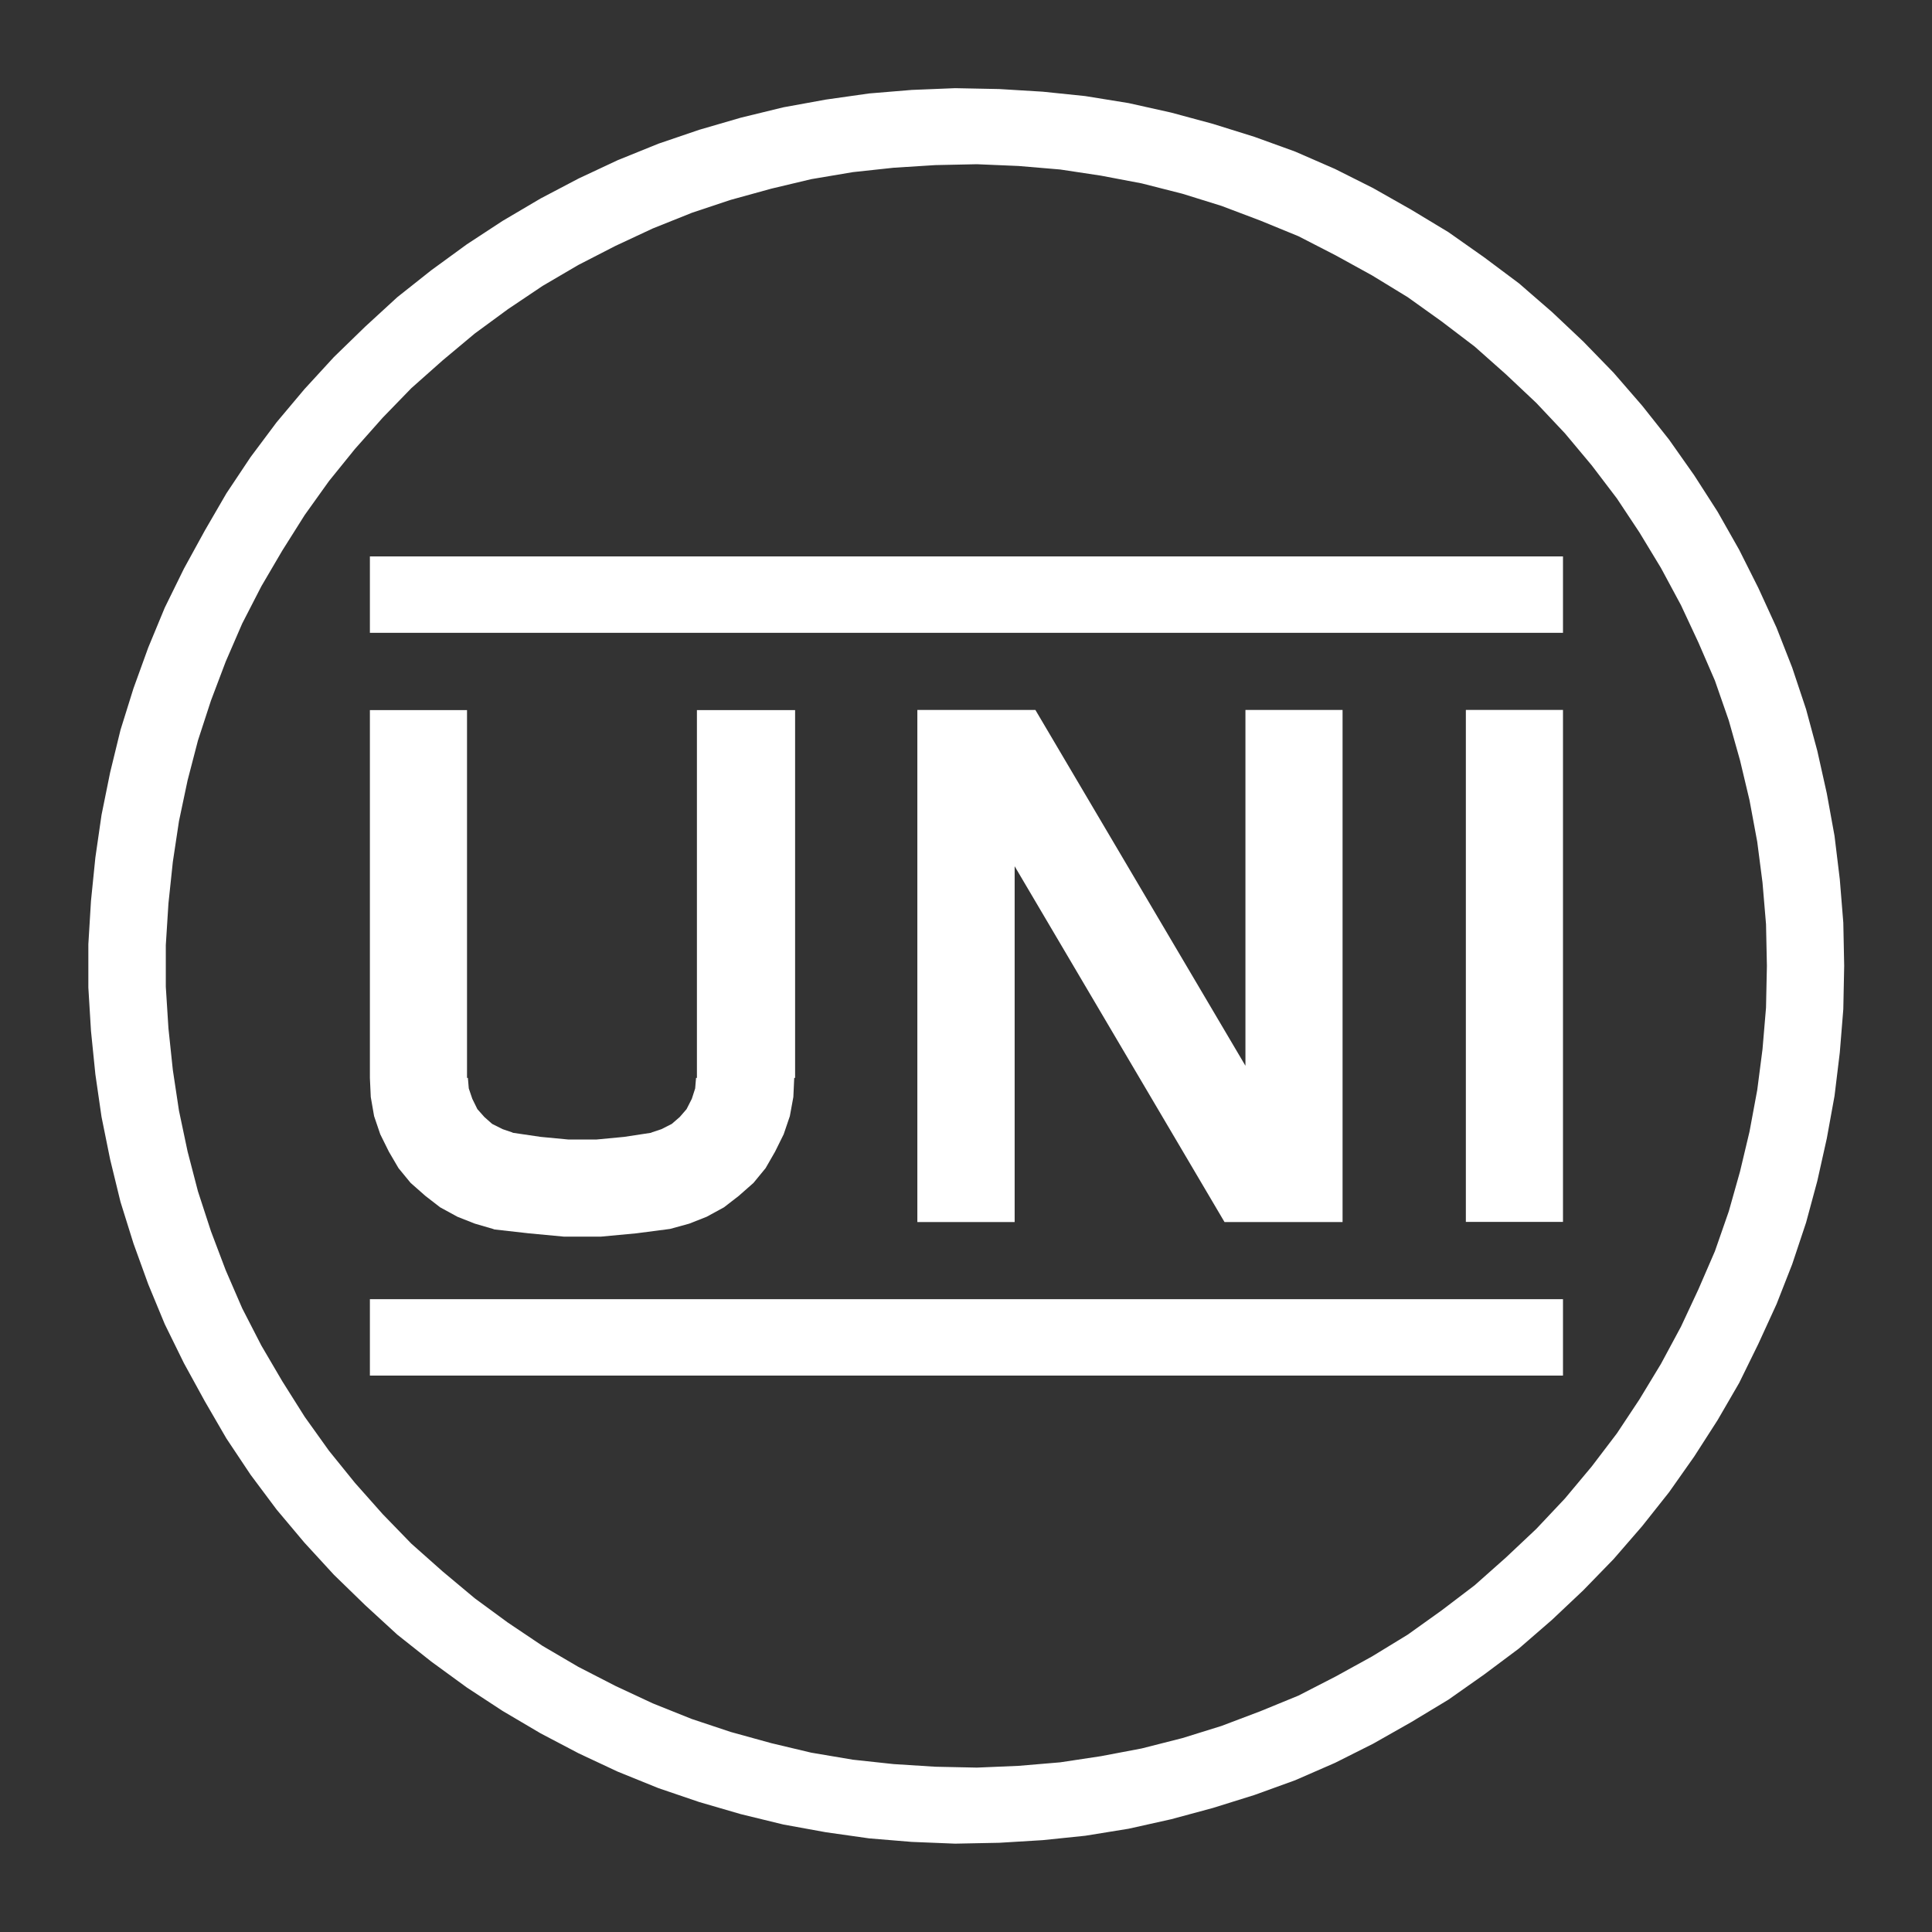
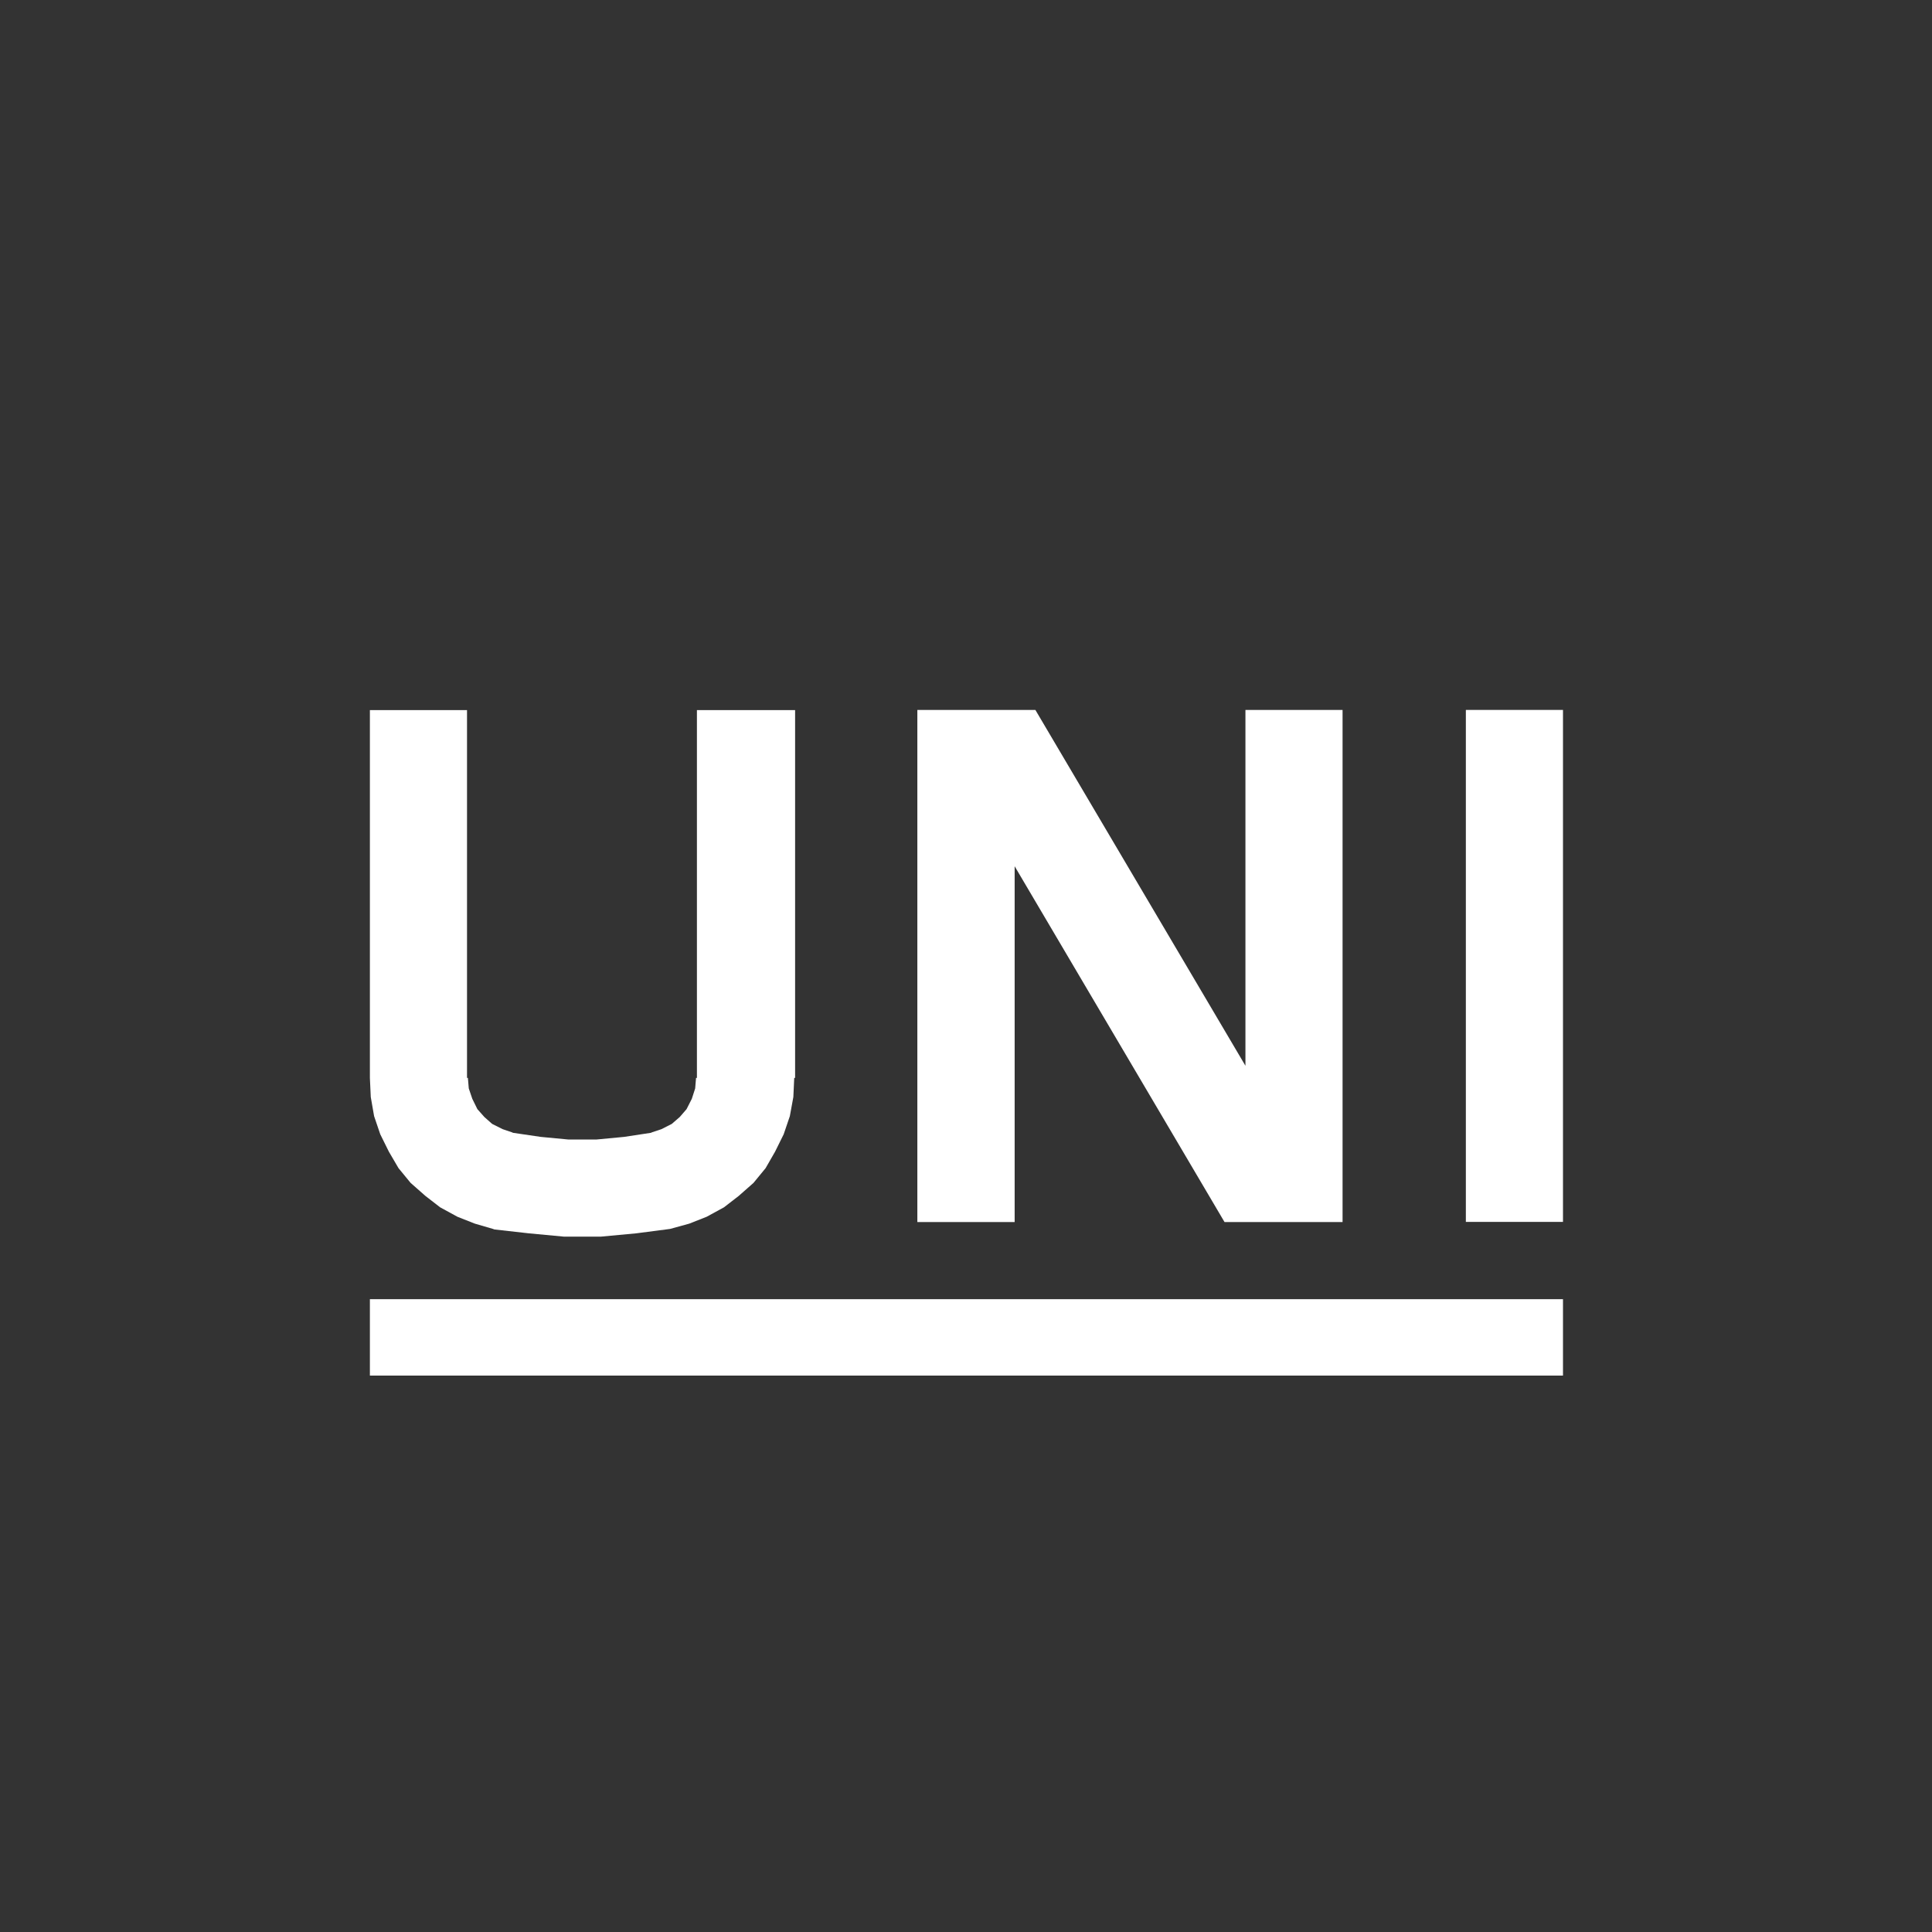
<svg xmlns="http://www.w3.org/2000/svg" id="Livello_1" data-name="Livello 1" viewBox="0 0 110 110">
  <rect x="0" y="0" width="110" height="110" fill="#333333" stroke="none" />
  <defs>
    <style> .cls-1 { fill: #fff; } </style>
  </defs>
-   <path class="cls-1" d="m104.95,52.53l-.2-2.47-.3-2.47-.44-2.42-.54-2.42-.64-2.37-.79-2.37-.89-2.27-1.04-2.27-1.09-2.17-1.23-2.17-1.33-2.07-1.43-2.03-1.53-1.93-1.63-1.88-1.73-1.78-1.78-1.68-1.88-1.63-1.98-1.48-2.03-1.43-2.12-1.28-2.17-1.23-2.17-1.09-2.27-.99-2.32-.84-2.37-.74-2.37-.64-2.42-.54-2.47-.4-2.42-.25-2.47-.15-2.52-.05-2.47.1-2.42.2-2.47.35-2.42.44-2.42.59-2.37.69-2.32.79-2.32.94-2.22,1.04-2.17,1.14-2.17,1.28-2.03,1.33-2.03,1.48-1.93,1.53-1.83,1.68-1.78,1.73-1.68,1.83-1.58,1.88-1.48,1.98-1.38,2.07-1.23,2.12-1.19,2.17-1.09,2.22-.94,2.27-.84,2.32-.74,2.37-.59,2.42-.49,2.42-.35,2.42-.25,2.47-.15,2.47v2.47l.15,2.47.25,2.47.35,2.42.49,2.42.59,2.42.74,2.37.84,2.32.94,2.27,1.09,2.22,1.19,2.17,1.23,2.12,1.38,2.07,1.48,1.98,1.58,1.88,1.68,1.83,1.78,1.73,1.83,1.68,1.93,1.53,2.03,1.48,2.03,1.33,2.17,1.28,2.17,1.14,2.22,1.04,2.32.94,2.32.79,2.37.69,2.42.59,2.42.44,2.47.35,2.42.2,2.47.1,2.52-.05,2.47-.15,2.42-.25,2.47-.4,2.42-.54,2.37-.64,2.37-.74,2.32-.84,2.27-.99,2.17-1.09,2.17-1.23,2.12-1.28,2.03-1.43,1.98-1.48,1.88-1.63,1.78-1.68,1.73-1.78,1.63-1.88,1.53-1.93,1.43-2.03,1.33-2.07,1.23-2.12,1.09-2.22,1.04-2.27.89-2.27.79-2.37.64-2.37.54-2.42.44-2.42.3-2.47.2-2.47.05-2.47-.05-2.47Zm-4.4,4.84l-.2,2.37-.3,2.32-.44,2.37-.54,2.27-.64,2.27-.79,2.27-.94,2.17-.99,2.12-1.14,2.12-1.23,2.03-1.28,1.93-1.43,1.88-1.53,1.83-1.63,1.73-1.73,1.63-1.78,1.58-1.88,1.43-1.93,1.38-2.03,1.24-2.07,1.14-2.12,1.09-2.17.89-2.22.84-2.22.69-2.32.59-2.32.44-2.32.35-2.37.2-2.37.1-2.37-.05-2.37-.15-2.32-.25-2.37-.4-2.27-.54-2.32-.64-2.22-.74-2.22-.89-2.12-.99-2.12-1.09-2.03-1.19-1.98-1.33-1.88-1.38-1.83-1.53-1.78-1.58-1.63-1.68-1.58-1.78-1.48-1.83-1.38-1.93-1.28-2.03-1.19-2.03-1.09-2.12-.94-2.17-.84-2.22-.74-2.27-.59-2.27-.49-2.32-.35-2.32-.25-2.37-.15-2.37v-2.37l.15-2.37.25-2.37.35-2.32.49-2.32.59-2.27.74-2.27.84-2.22.94-2.17,1.09-2.12,1.19-2.03,1.28-2.03,1.38-1.93,1.48-1.83,1.58-1.78,1.63-1.68,1.78-1.58,1.83-1.53,1.88-1.38,1.98-1.33,2.03-1.19,2.12-1.09,2.12-.99,2.22-.89,2.22-.74,2.32-.64,2.27-.54,2.37-.4,2.32-.25,2.37-.15,2.37-.05,2.37.1,2.37.2,2.32.35,2.32.44,2.32.59,2.22.69,2.22.84,2.17.89,2.12,1.09,2.07,1.14,2.03,1.24,1.93,1.38,1.88,1.43,1.78,1.58,1.73,1.63,1.63,1.73,1.53,1.83,1.43,1.88,1.28,1.93,1.23,2.03,1.14,2.12.99,2.12.94,2.17.79,2.27.64,2.27.54,2.27.44,2.37.3,2.32.2,2.37.05,2.37-.05,2.37Z" />
-   <rect class="cls-1" x="21.06" y="31.68" width="67.93" height="4.35" />
  <rect class="cls-1" x="21.06" y="73.97" width="67.93" height="4.35" />
  <rect class="cls-1" x="83.46" y="40.42" width="5.53" height="29.15" />
  <polygon class="cls-1" points="69.72 69.58 76.44 69.58 76.44 40.42 70.91 40.42 70.91 60.68 58.95 40.42 52.23 40.42 52.23 69.58 57.77 69.58 57.77 49.32 69.72 69.58" />
  <polygon class="cls-1" points="21.3 63.55 21.65 64.58 22.14 65.57 22.69 66.51 23.38 67.35 24.22 68.09 25.06 68.74 26.05 69.28 27.04 69.67 28.07 69.97 28.15 70 30.1 70.22 32.12 70.41 34.2 70.41 36.23 70.22 38.15 69.97 39.24 69.67 40.23 69.28 41.22 68.74 42.06 68.09 42.9 67.35 43.59 66.51 44.13 65.57 44.62 64.58 44.97 63.55 45.17 62.46 45.22 61.37 45.27 61.37 45.27 40.43 39.68 40.43 39.68 61.37 39.63 61.37 39.58 61.97 39.39 62.56 39.09 63.15 38.7 63.6 38.25 63.99 37.66 64.29 37.06 64.49 37.11 64.49 35.53 64.73 33.95 64.88 32.37 64.88 30.79 64.73 29.16 64.49 29.21 64.49 28.62 64.29 28.02 63.99 27.58 63.6 27.18 63.15 26.89 62.56 26.69 61.97 26.64 61.37 26.59 61.37 26.59 40.43 21.06 40.43 21.06 61.37 21.11 62.46 21.3 63.55" />
</svg>